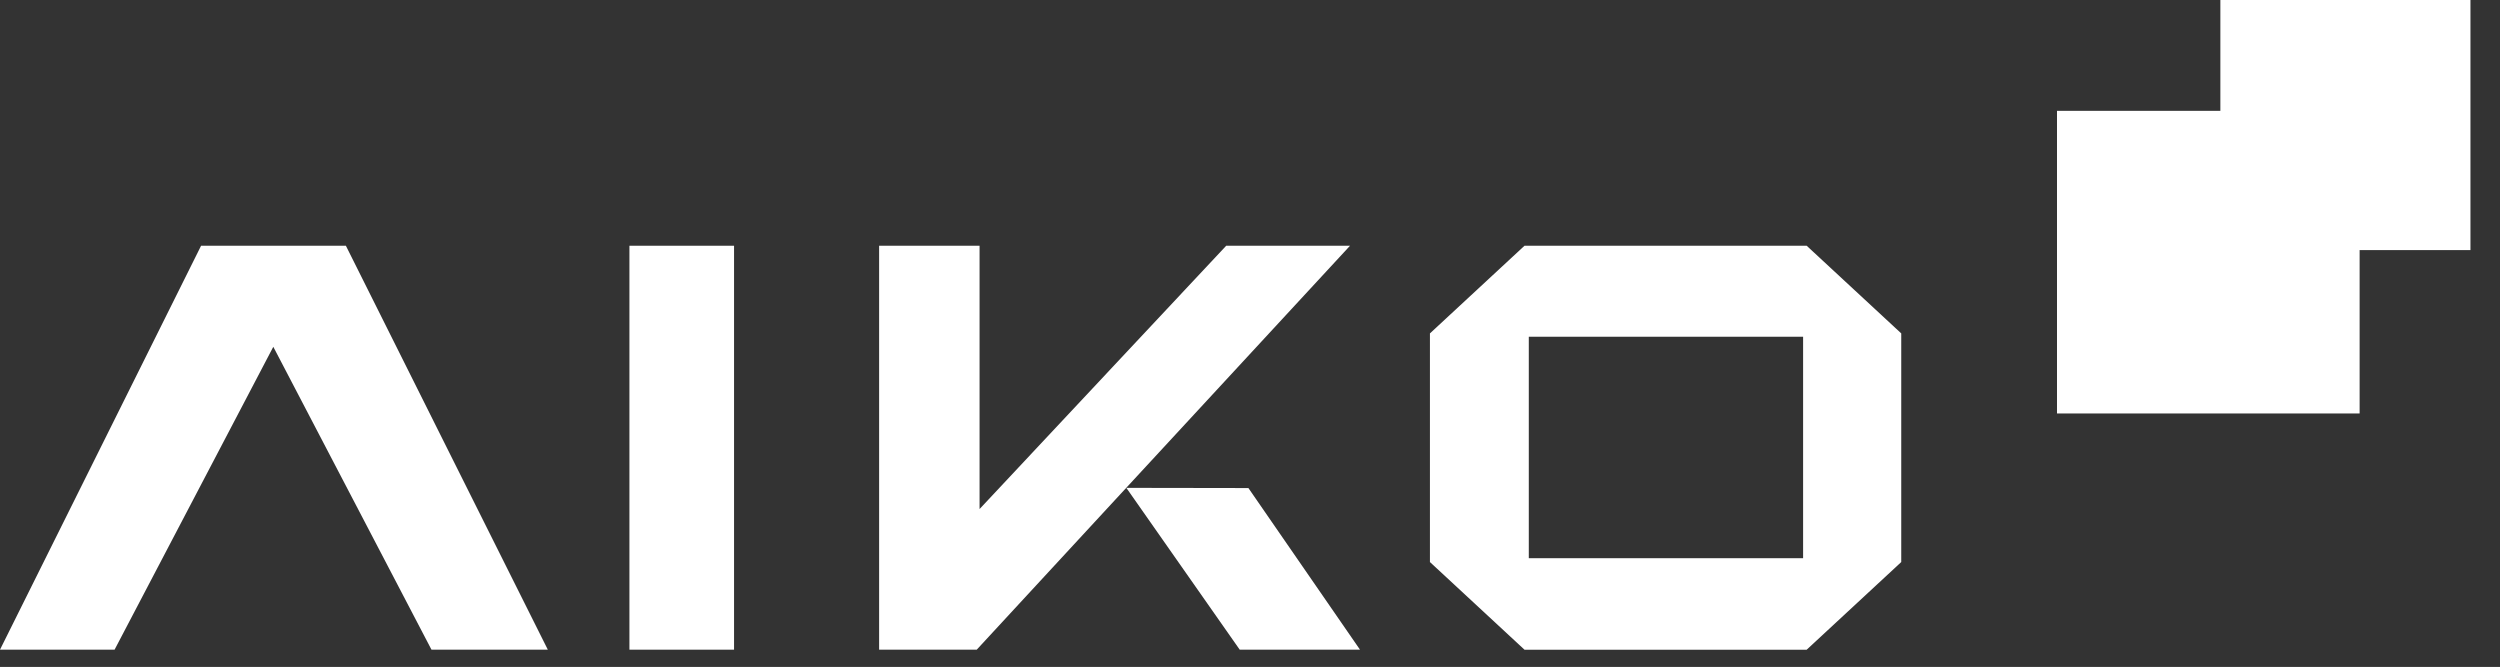
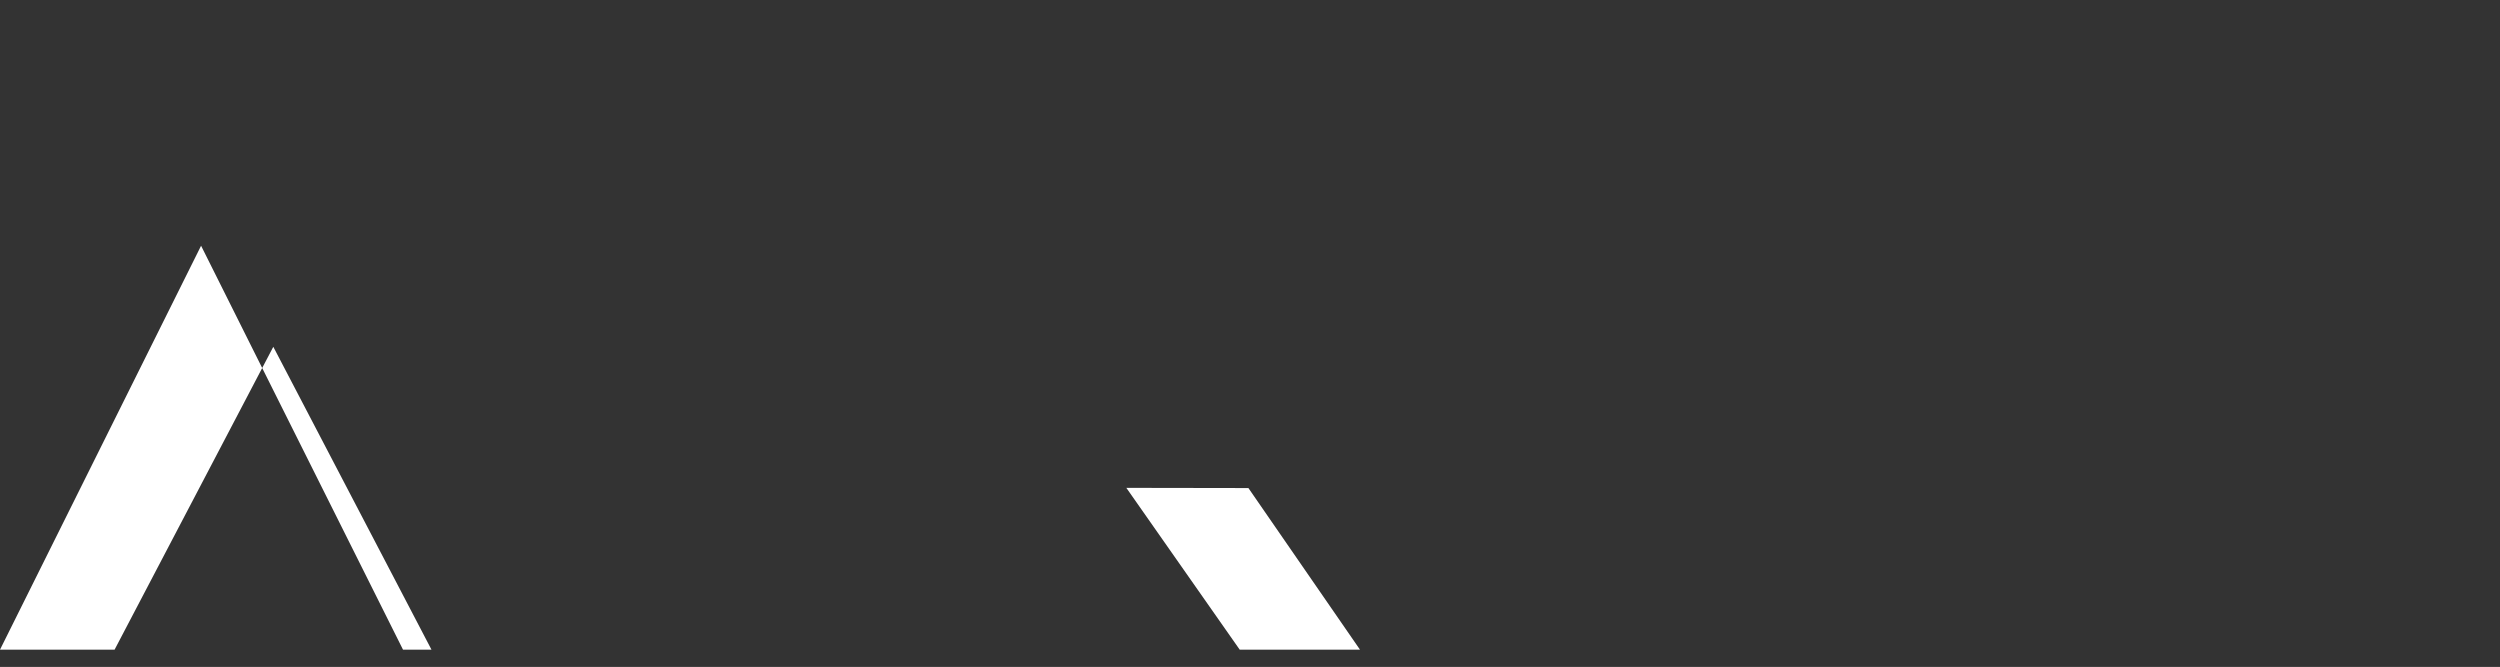
<svg xmlns="http://www.w3.org/2000/svg" id="katman_2" data-name="katman 2" viewBox="0 0 1924.88 513.52">
  <rect x="0" y="0" width="1924.88" height="513.52" fill="#333333" stroke="none" />
  <defs>
    <style>      .cls-1 {        fill: #fff;        stroke-width: 0px;      }    </style>
  </defs>
  <g id="katman_1" data-name="katman 1">
-     <path class="cls-1" d="M154.82,189.21L0,500.22h88.22l122.21-233.2,121.79,233.2h89.57l-155.47-311.01h-111.49Z" />
-     <rect class="cls-1" x="484.63" y="189.21" width="80.55" height="311.01" />
-     <path class="cls-1" d="M1177.1,259.29h211.2v170.5h-211.2v-170.5ZM1173.79,189.21l-72.81,67.49v176.05l72.81,67.49h217.26l72.82-67.49v-176.05l-72.82-67.49h-217.26Z" />
-     <path class="cls-1" d="M944.12,189.21l-189.9,202.73v-202.73h-77.34v311.01h75.16l115.11-124.61,172.3-186.4h-95.32Z" />
+     <path class="cls-1" d="M154.82,189.21L0,500.22h88.22l122.21-233.2,121.79,233.2h89.57h-111.49Z" />
    <path class="cls-1" d="M954.53,500.22h92.6l-85.91-124.44-93.99-.15,87.3,124.6Z" />
-     <polygon class="cls-1" points="1743.72 34.15 1867.98 34.15 1867.98 158.4 1816.79 158.4 1816.79 85.34 1743.72 85.34 1743.72 34.15" />
-     <polygon class="cls-1" points="1709.58 0 1709.58 85.34 1583.79 85.34 1583.79 318.35 1816.79 318.35 1816.79 192.56 1902.13 192.56 1902.13 0 1709.58 0" />
  </g>
</svg>